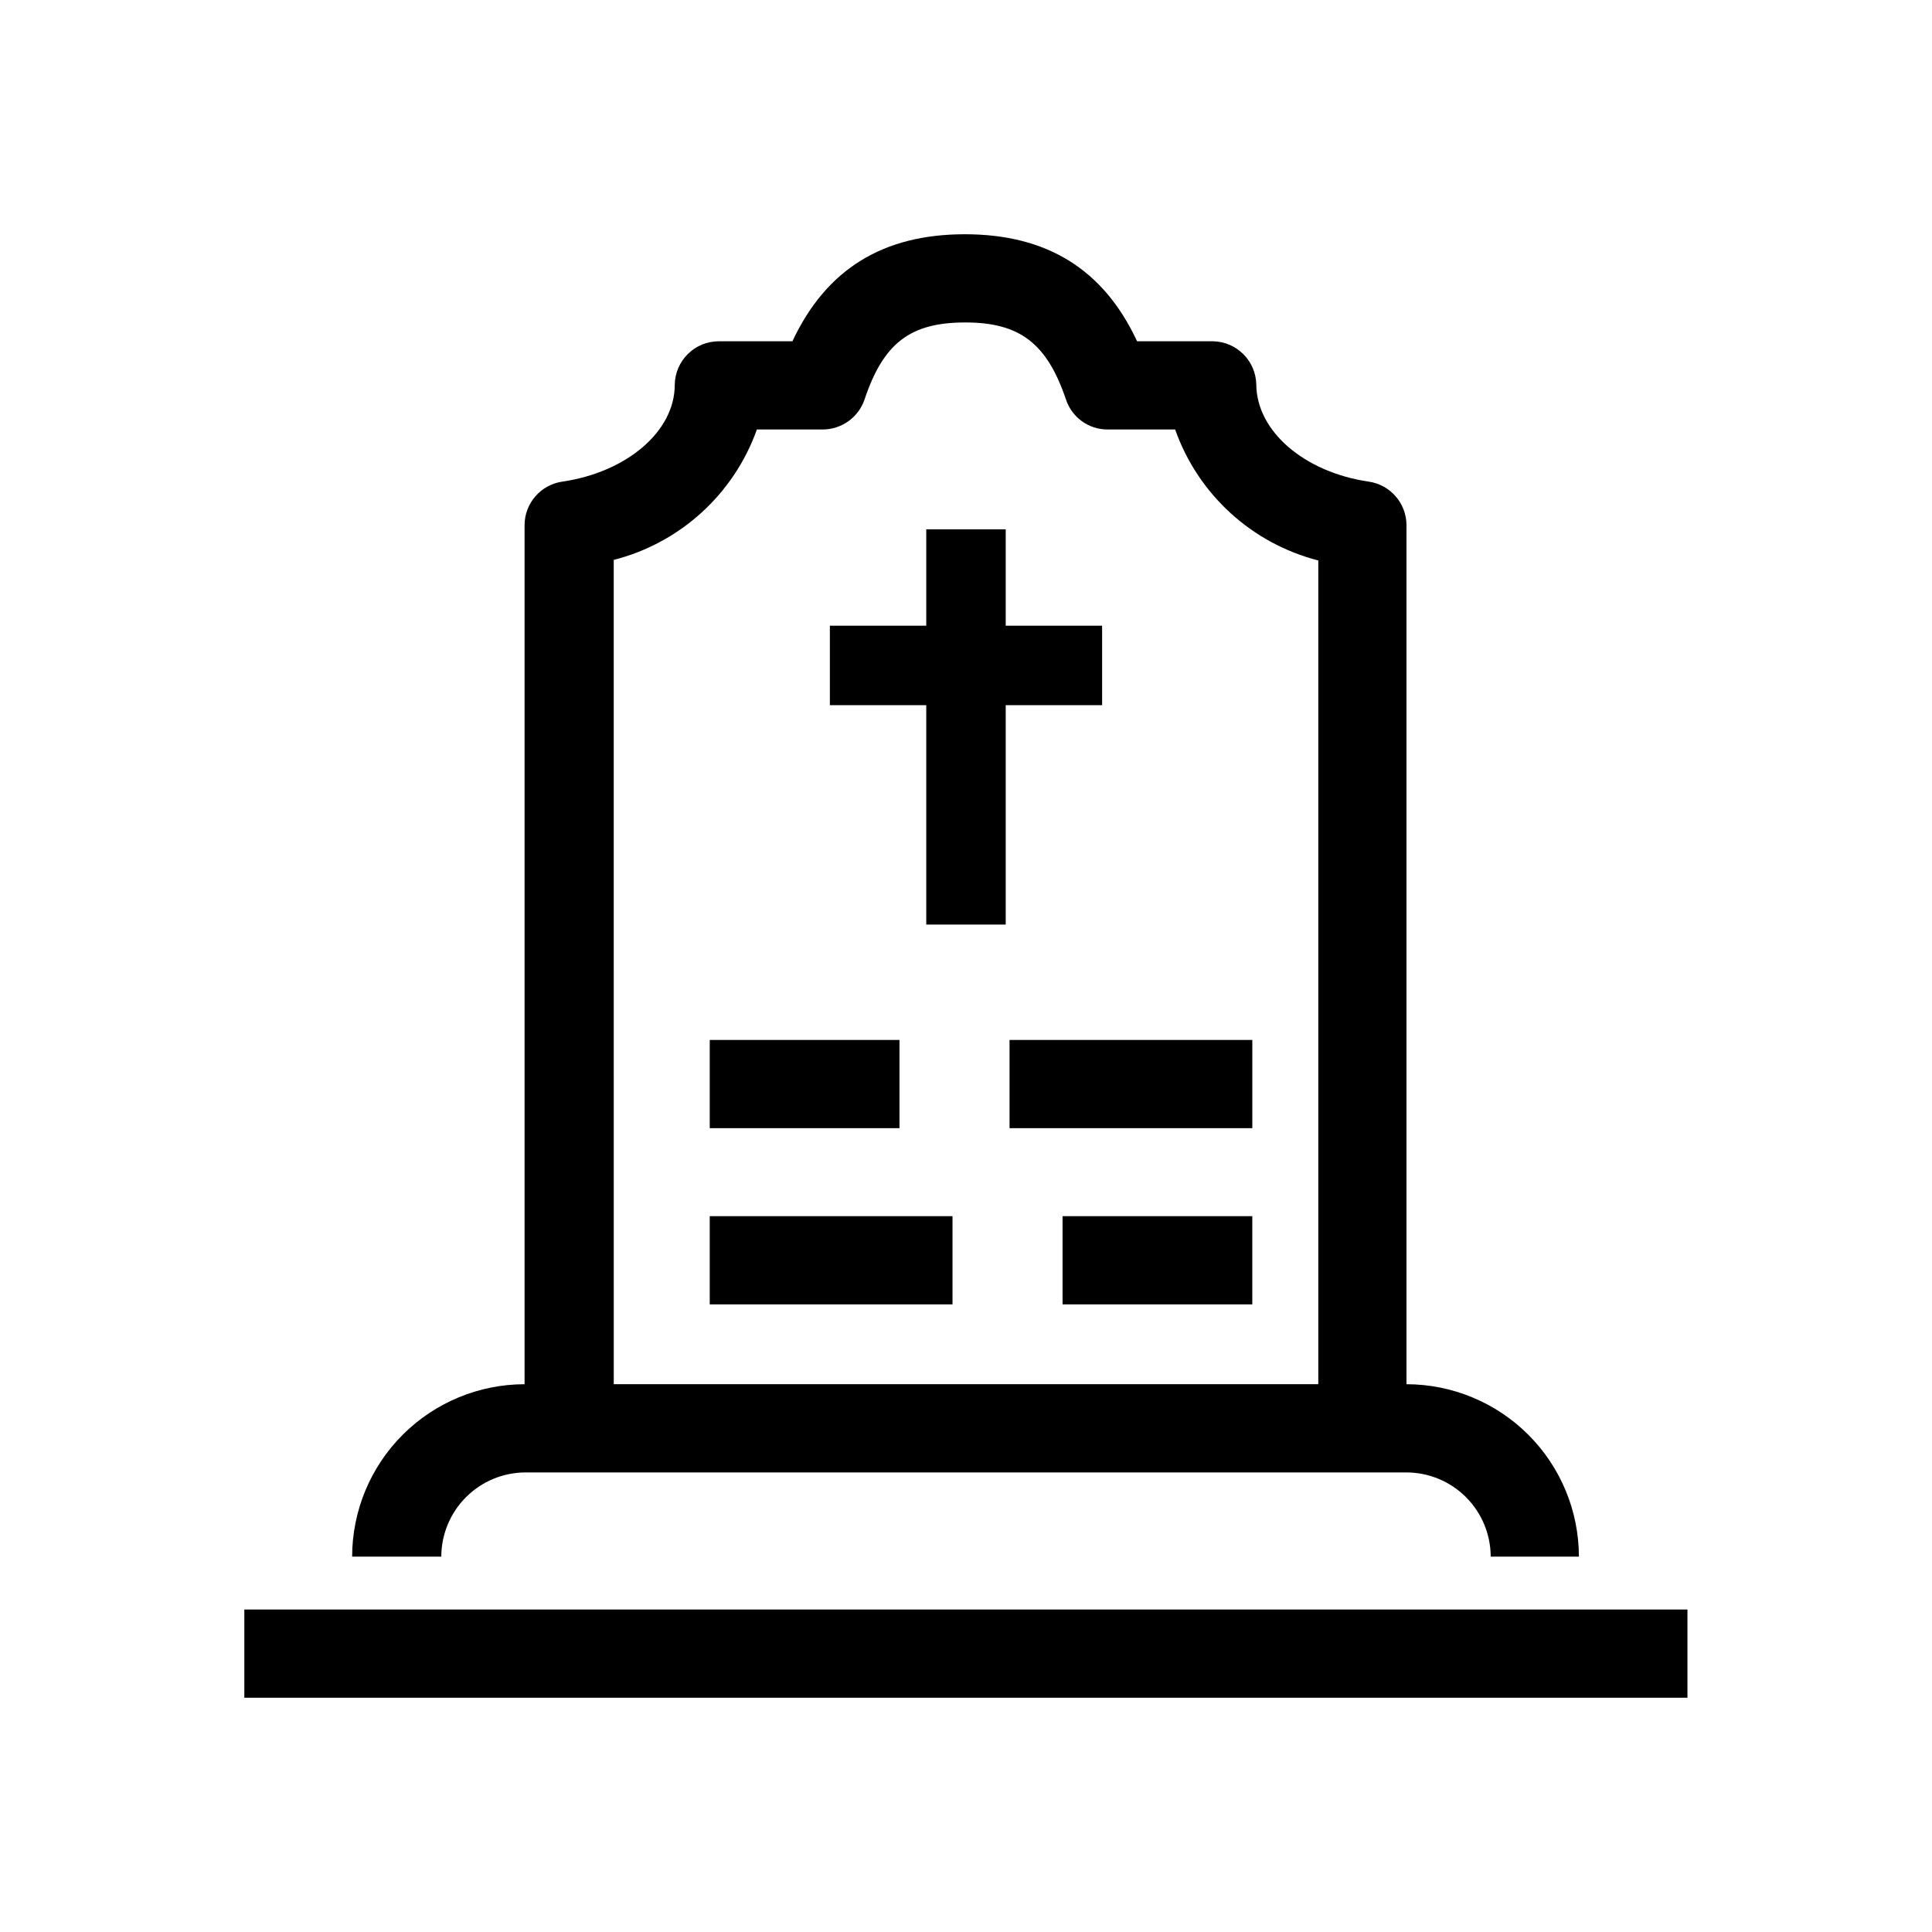
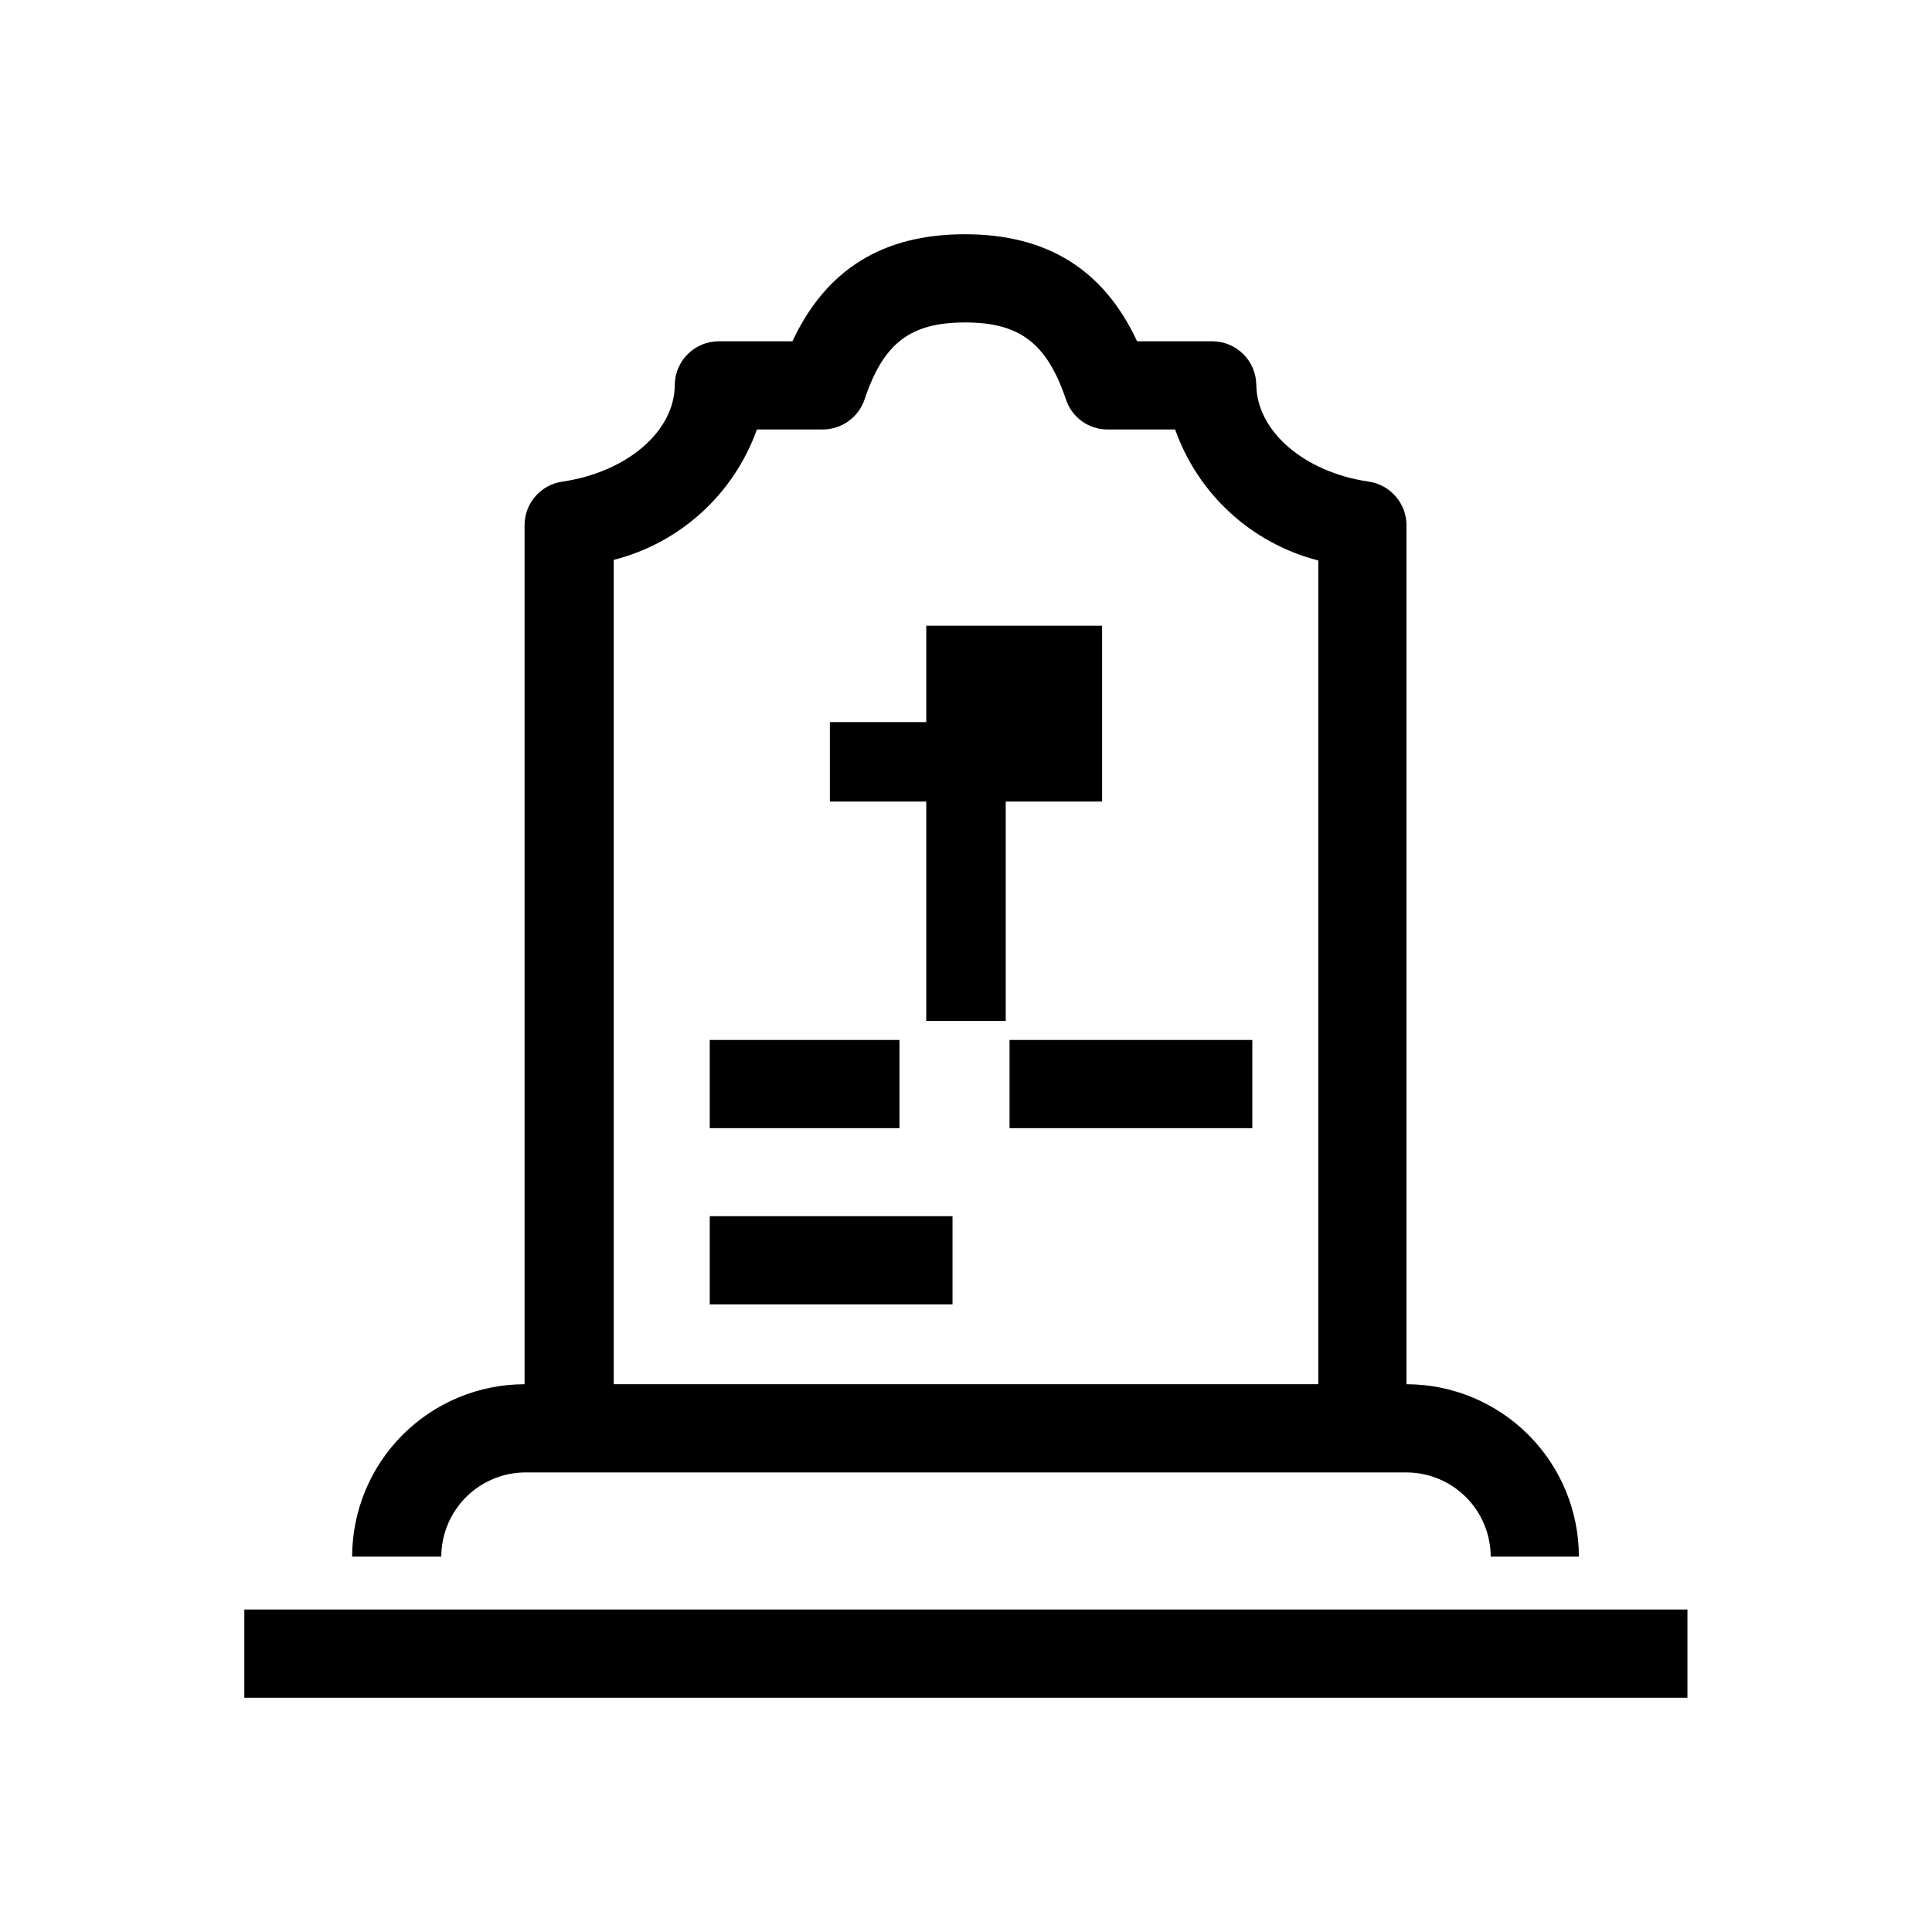
<svg xmlns="http://www.w3.org/2000/svg" fill="#000000" width="800px" height="800px" version="1.1" viewBox="144 144 512 512">
  <g>
    <path d="m208.75 570.54h382.44v23.375h-382.44z" />
    <path d="m283.27 534.21h233.46c5.914 0.012 11.586 2.367 15.77 6.551 4.18 4.184 6.535 9.852 6.551 15.766h23.375c-0.012-12.113-4.832-23.73-13.398-32.297s-20.18-13.383-32.297-13.398v-227.67c-0.02-5.816-4.312-10.734-10.074-11.535-17.027-2.519-29.574-13.301-29.727-25.645-0.078-6.301-5.137-11.402-11.438-11.539h-20.152c-8.867-19.043-23.879-28.363-45.645-28.363-21.766 0-36.777 9.32-45.695 28.363h-19.496c-6.398 0-11.605 5.141-11.688 11.539 0 12.344-12.695 23.125-29.727 25.645-5.762 0.801-10.055 5.719-10.074 11.535v227.67c-12.117 0.016-23.73 4.832-32.297 13.398-8.57 8.566-13.387 20.184-13.398 32.297h23.625c0.016-5.914 2.371-11.582 6.555-15.766 4.18-4.184 9.852-6.539 15.766-6.551zm23.375-241.83h0.004c17.605-4.492 31.828-17.449 37.934-34.562h17.434c5.004-0.008 9.453-3.18 11.082-7.91 5.039-15.113 12.242-20.453 26.703-20.453s21.664 5.543 26.703 20.453c1.586 4.738 6.035 7.93 11.031 7.91h17.887c6.066 17.172 20.293 30.191 37.938 34.711v218.3h-186.71z" />
-     <path d="m436.07 309.82h-25.543v-25.543h-21.059v25.543h-25.543v21.059h25.543v58.141h21.059v-58.141h25.543z" />
+     <path d="m436.07 309.82h-25.543h-21.059v25.543h-25.543v21.059h25.543v58.141h21.059v-58.141h25.543z" />
    <path d="m332.09 419.6h50.281v23.375h-50.281z" />
    <path d="m411.54 419.6h64.336v23.375h-64.336z" />
    <path d="m332.09 466.3h64.336v23.375h-64.336z" />
-     <path d="m425.59 466.3h50.281v23.375h-50.281z" />
  </g>
</svg>